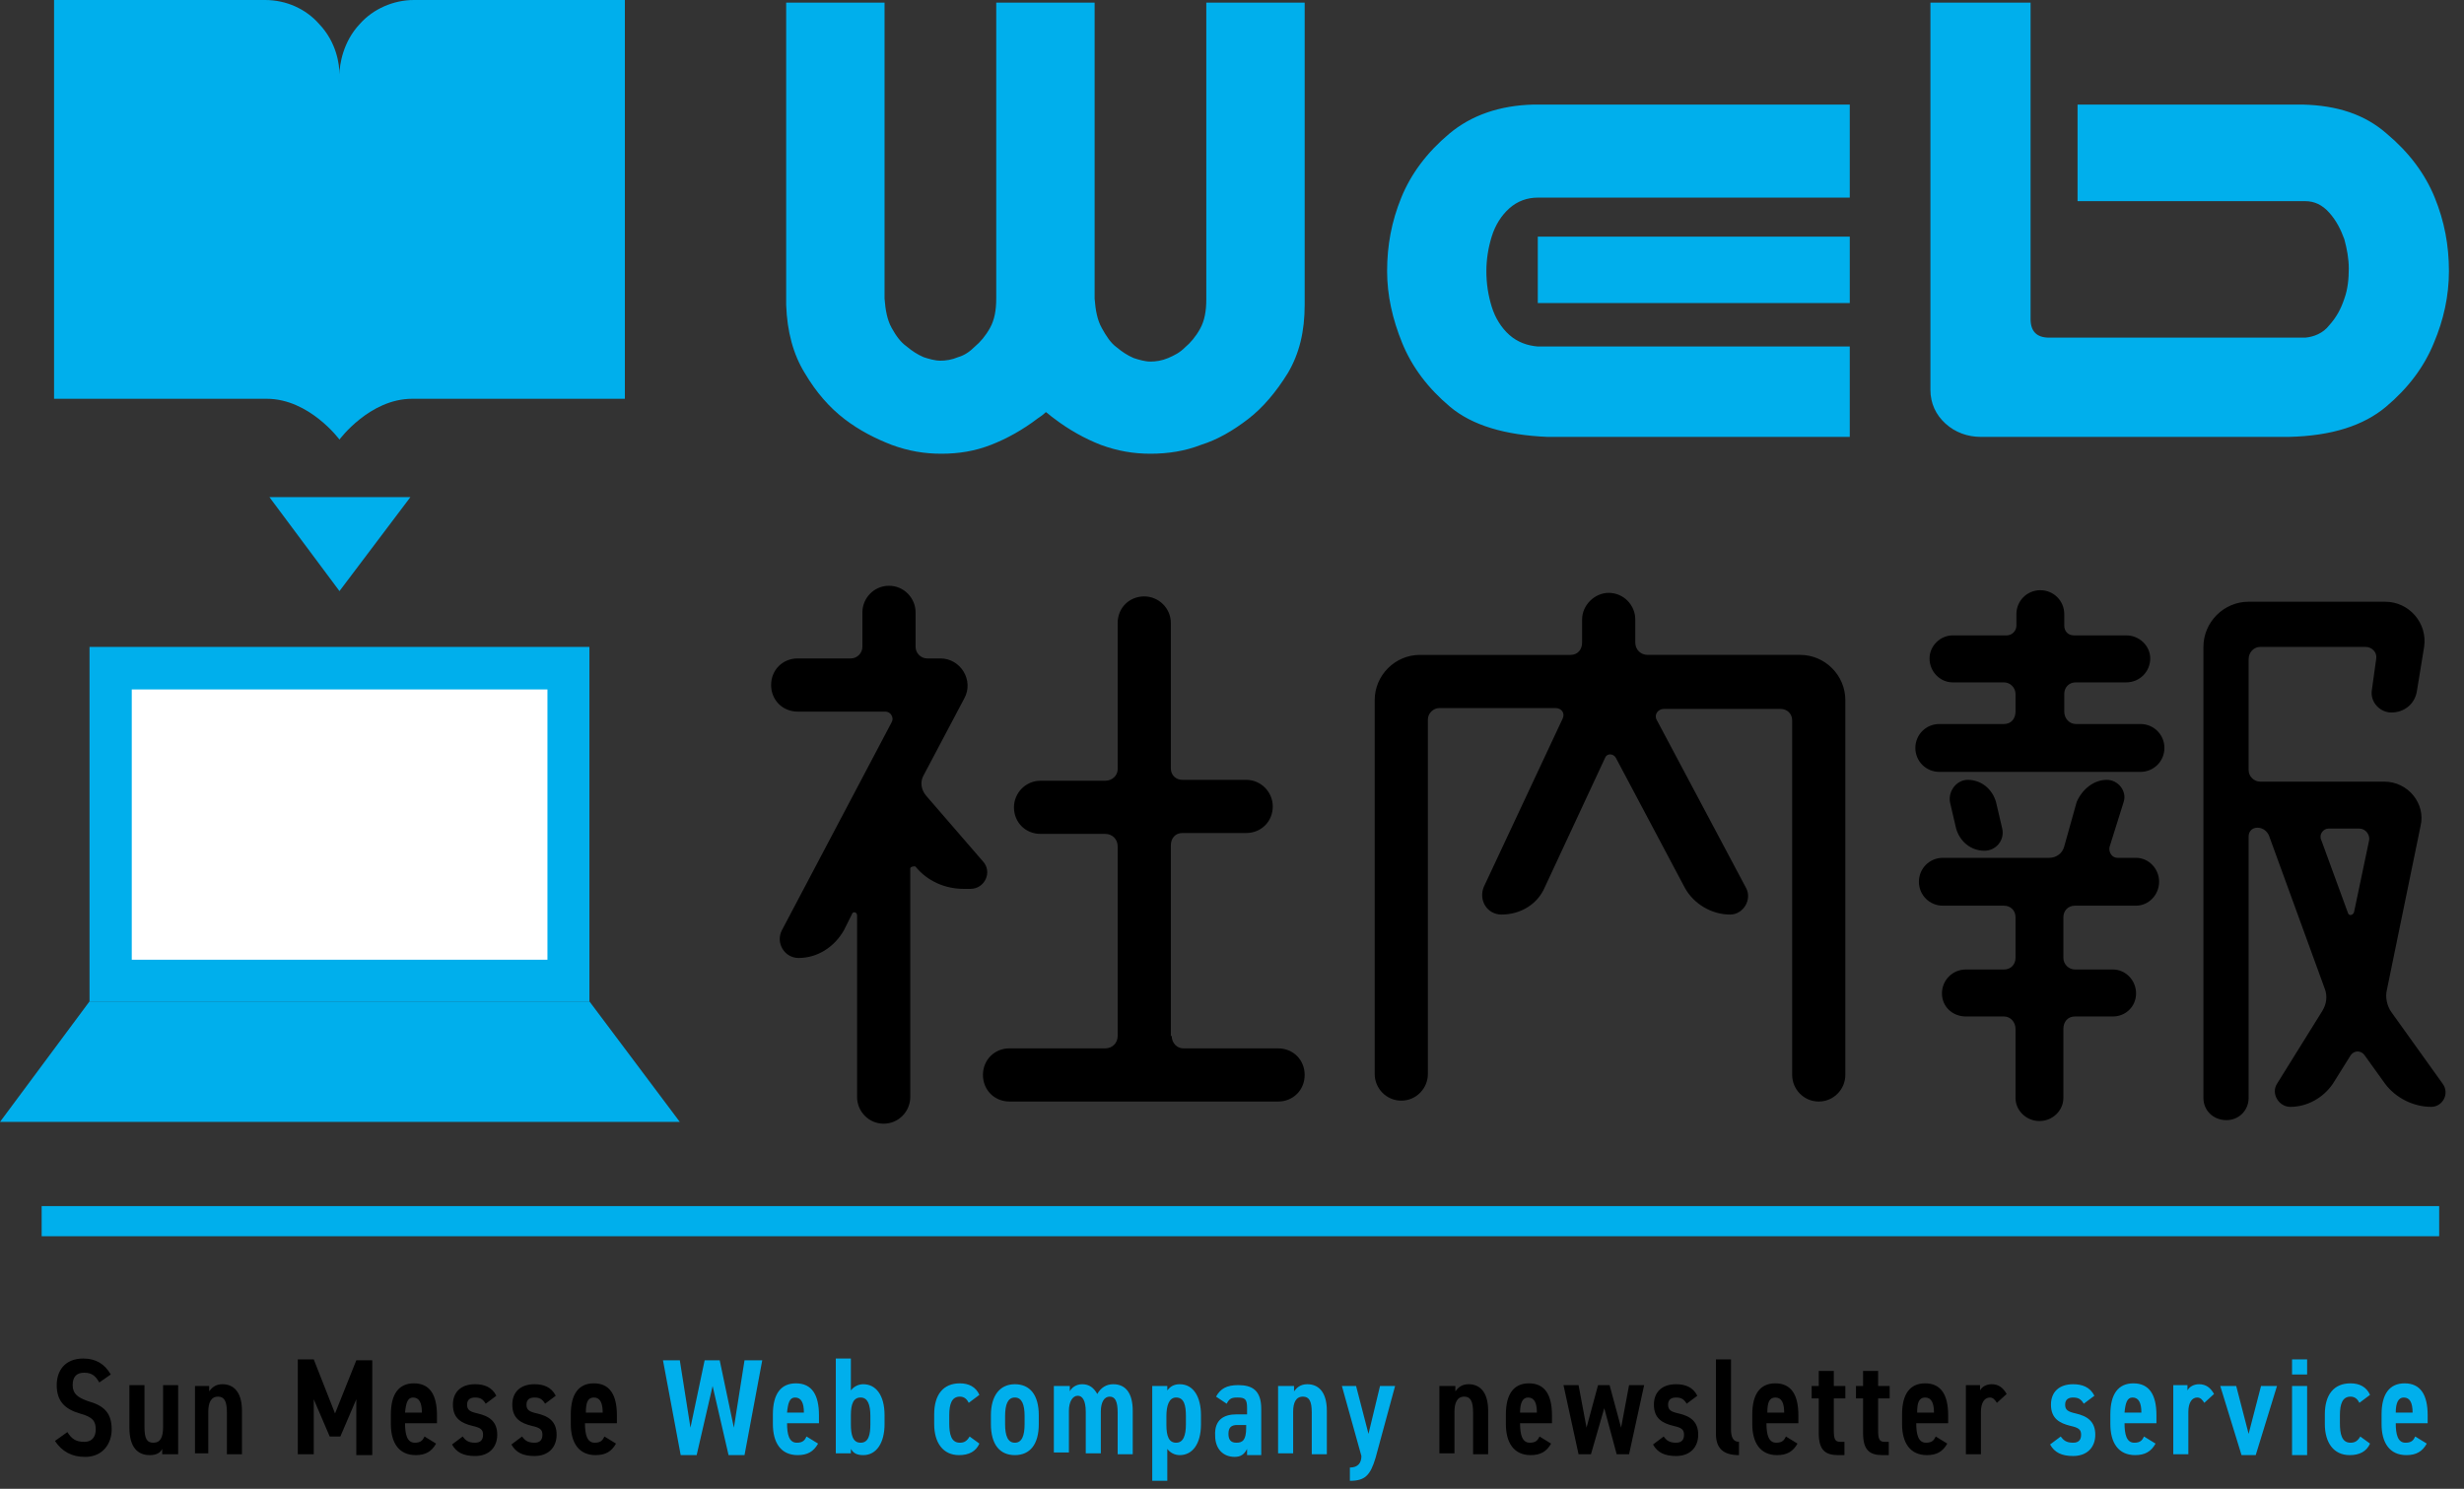
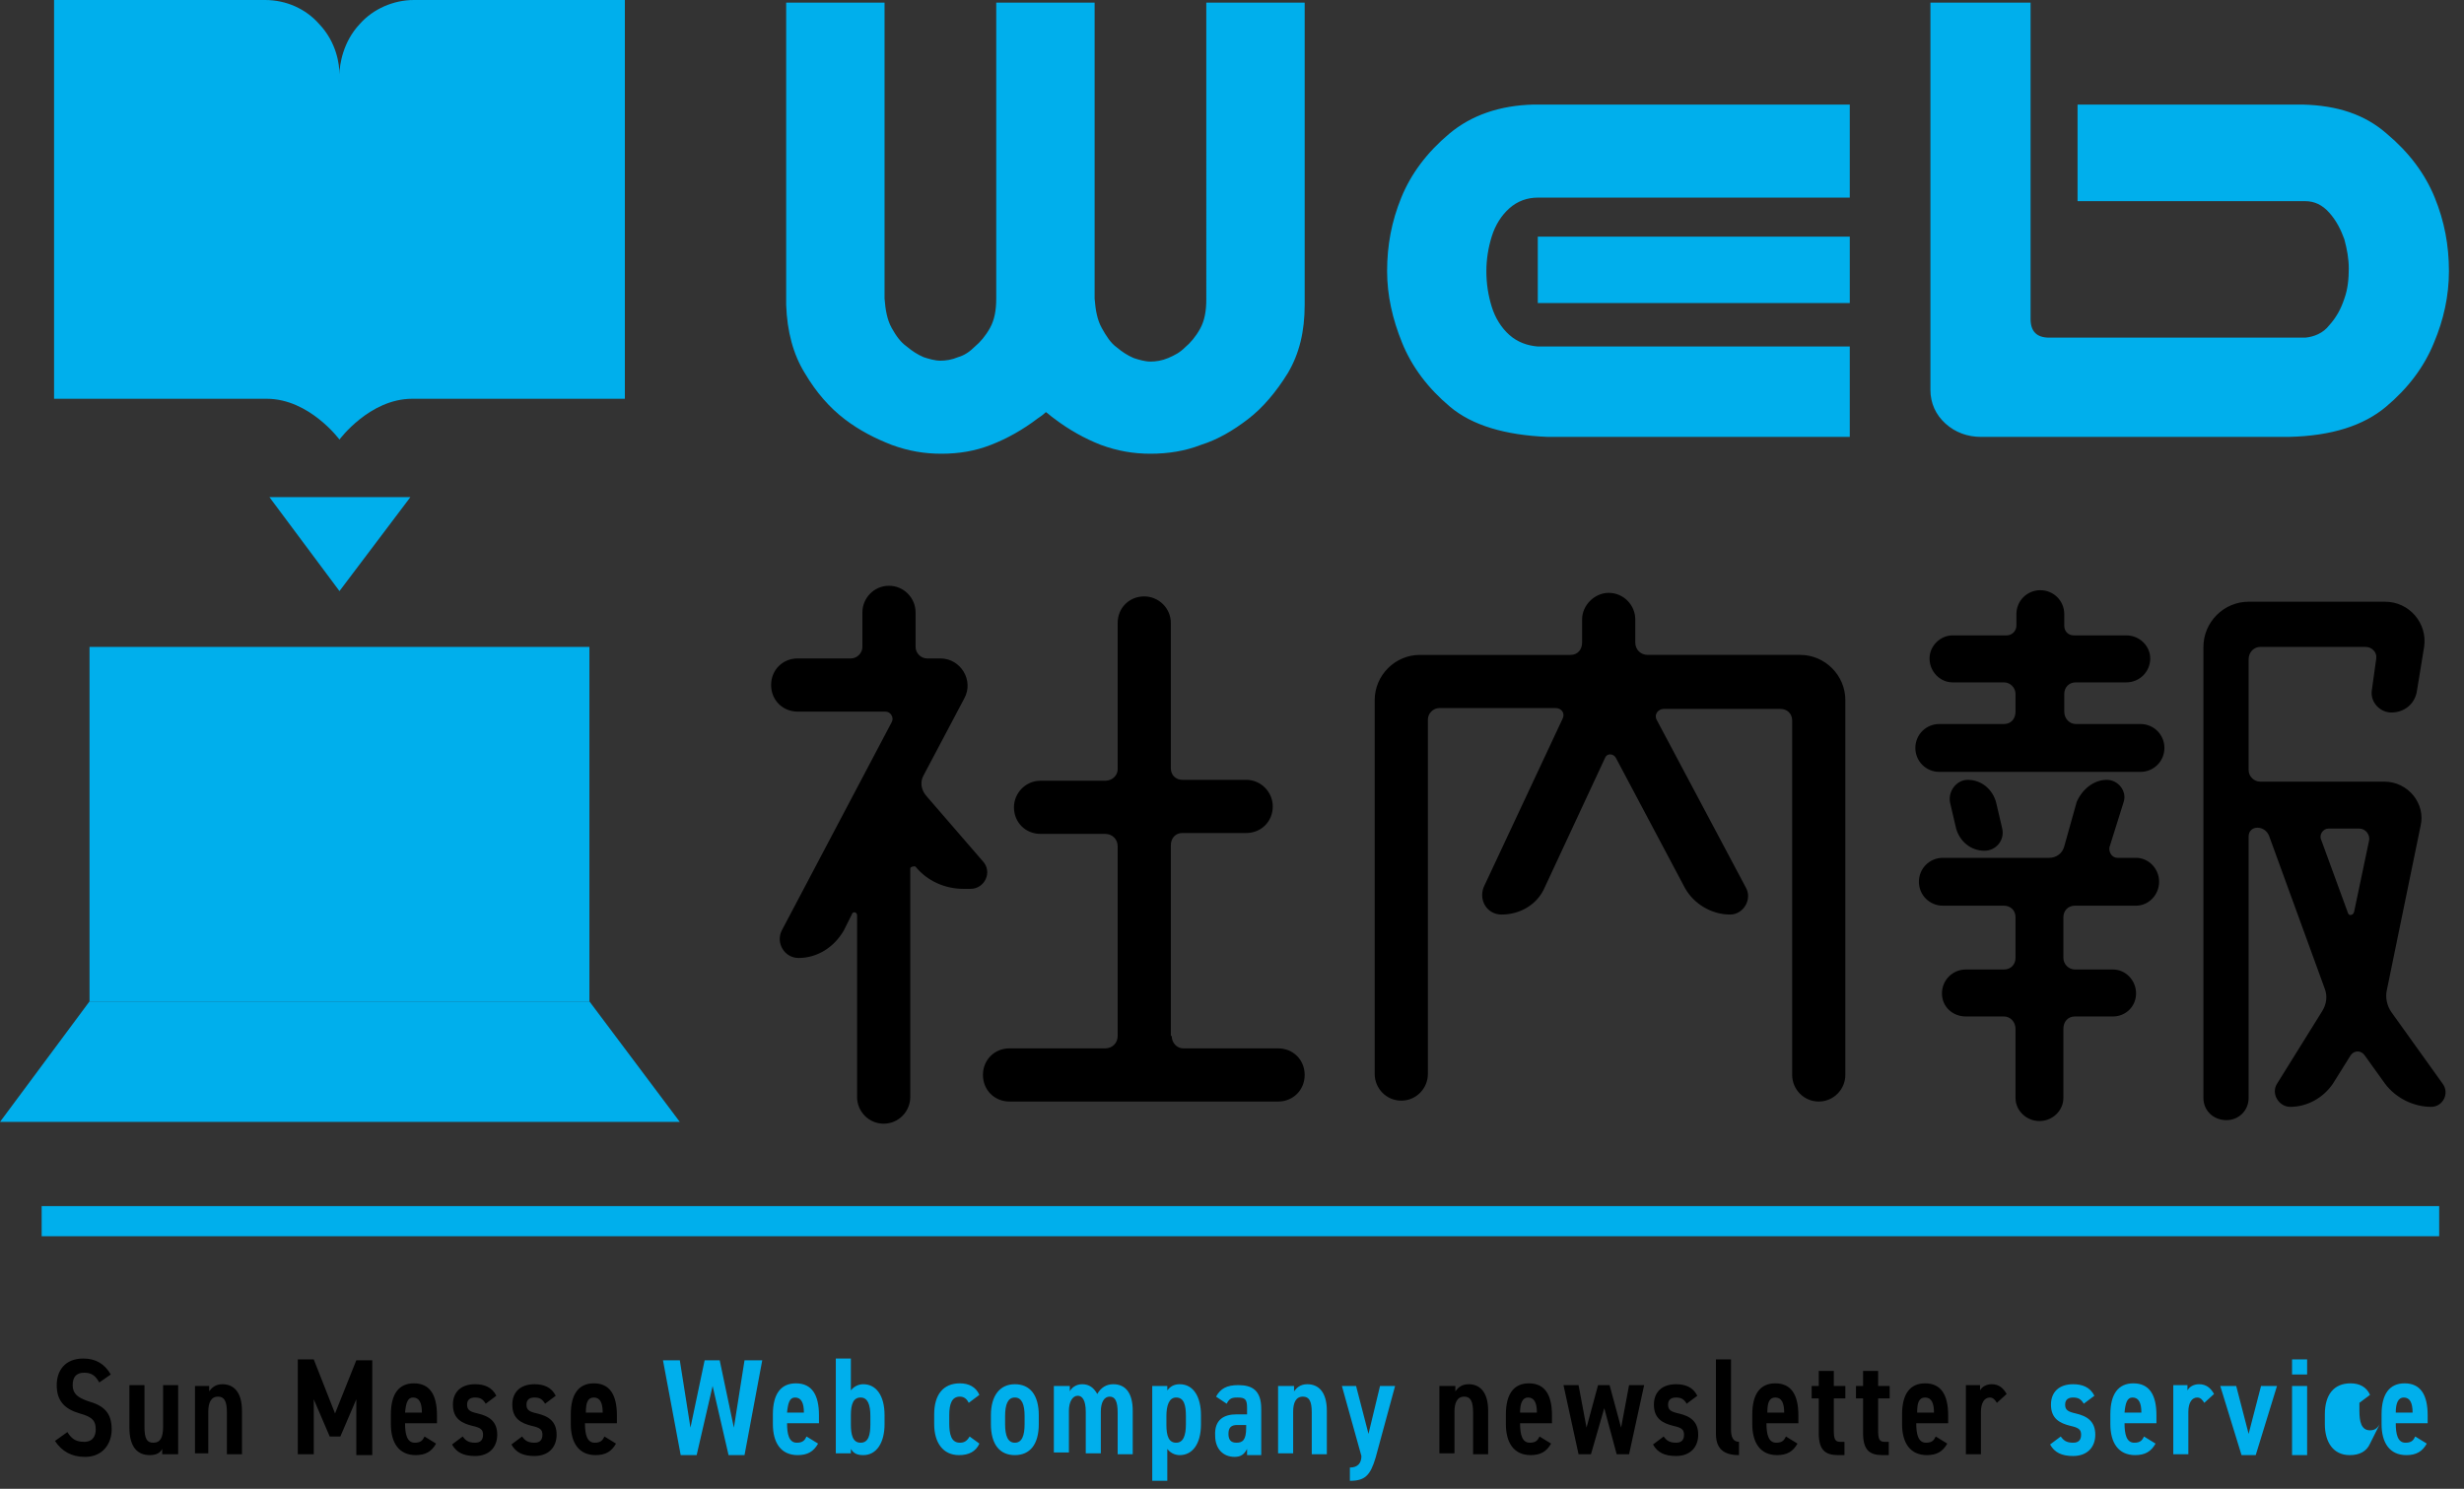
<svg xmlns="http://www.w3.org/2000/svg" xml:space="preserve" id="レイヤー_1" width="278" height="168" x="0" y="0" version="1.1">
  <rect width="100%" height="100%" fill="#333333" stroke="none" />
  <style>.st0{fill:#00afec}</style>
  <path d="M11.2 156c-.4-.7-.8-1.1-1.7-1.1s-1.3.5-1.3 1.4c0 1 .6 1.4 1.7 1.8 1.8.5 2.7 1.3 2.7 3.2 0 1.6-1 3.1-3 3.1-1.5 0-2.6-.6-3.4-1.8l1.4-1c.5.8 1 1.1 1.9 1.1 1 0 1.3-.7 1.3-1.4 0-.9-.3-1.4-1.8-1.8-1.7-.5-2.6-1.4-2.6-3.2 0-1.6.9-3 3-3 1.4 0 2.4.6 3.1 1.8zM19.9 164.1h-1.6v-.6c-.2.4-.6.7-1.4.7-1.3 0-2.3-.8-2.3-3.1v-4.8h1.7v4.7c0 1.4.3 1.8 1 1.8.8 0 1.1-.6 1.1-1.8v-4.7h1.7v7.8zM22 156.4h1.6v.6c.3-.4.7-.8 1.5-.8 1.2 0 2.2.8 2.2 3v4.9h-1.7v-4.7c0-1.3-.3-1.8-1-1.8-.8 0-1.1.7-1.1 1.7v4.7H22zM37.8 159.5l2.4-6H42v10.7h-1.8v-6.3l-1.8 4.2h-1.2l-1.8-4.2v6.2h-1.8v-10.7h1.8zM49.2 162.9c-.5.9-1.2 1.3-2.3 1.3-1.9 0-2.8-1.4-2.8-3.5v-1.1c0-2.3.9-3.5 2.6-3.5 1.8 0 2.6 1.3 2.6 3.6v.9h-3.6c0 1.2.2 2.2 1.1 2.2.7 0 .9-.3 1.1-.7zm-3.5-3.5h1.9c0-1.1-.3-1.7-1-1.7-.6 0-.8.6-.9 1.7M54.8 158.4c-.3-.5-.6-.7-1.2-.7-.5 0-.9.2-.9.8s.3.8 1.2 1c1.3.3 2.2.9 2.2 2.4 0 1.4-.9 2.4-2.5 2.4-1.3 0-2.1-.4-2.6-1.3l1.2-.9c.3.4.6.7 1.4.7q.9 0 .9-.9c0-.6-.3-.8-1.2-1-1.2-.3-2.2-.8-2.2-2.4 0-1.4.9-2.3 2.5-2.3 1 0 1.9.3 2.4 1.3zM61.5 158.4c-.3-.5-.6-.7-1.2-.7-.5 0-.9.2-.9.8s.3.8 1.2 1c1.3.3 2.2.9 2.2 2.4 0 1.4-.9 2.4-2.5 2.4-1.3 0-2.1-.4-2.6-1.3l1.2-.9c.3.4.6.7 1.4.7q.9 0 .9-.9c0-.6-.3-.8-1.2-1-1.2-.3-2.2-.8-2.2-2.4 0-1.4.9-2.3 2.5-2.3 1 0 1.9.3 2.4 1.3zM69.5 162.9c-.5.9-1.2 1.3-2.3 1.3-1.9 0-2.8-1.4-2.8-3.5v-1.1c0-2.3.9-3.5 2.6-3.5 1.8 0 2.6 1.3 2.6 3.6v.9H66c0 1.2.2 2.2 1.1 2.2.7 0 .9-.3 1.1-.7zm-3.4-3.5H68c0-1.1-.3-1.7-1-1.7s-.9.6-.9 1.7" />
  <path d="m80.4 156.4-1.8 7.8h-1.8l-2-10.7h1.9l1.2 7.6 1.6-7.6h1.7l1.6 7.6 1.2-7.6h2l-2 10.7h-1.8zM92.3 162.9c-.5.9-1.2 1.3-2.3 1.3-1.9 0-2.8-1.4-2.8-3.5v-1.1c0-2.3.9-3.5 2.6-3.5 1.8 0 2.6 1.3 2.6 3.6v.9h-3.6c0 1.2.2 2.2 1.1 2.2.7 0 .9-.3 1.1-.7zm-3.5-3.5h1.9c0-1.1-.3-1.7-1-1.7-.6 0-.8.6-.9 1.7M96 156.9c.3-.4.8-.7 1.4-.7 1.4 0 2.4 1.2 2.4 3.5v1c0 2.1-.9 3.5-2.4 3.5-.7 0-1.1-.2-1.4-.7v.5h-1.7v-10.7H96zm2.2 3.8v-.9c0-1.3-.3-2.1-1.1-2.1s-1.1.7-1.1 2v1c0 1.2.2 2.1 1.1 2.1s1.1-.9 1.1-2.1M110.5 162.9c-.4.9-1.2 1.3-2.3 1.3-1.8 0-2.8-1.4-2.8-3.5v-1.1c0-2.2 1-3.5 2.9-3.5 1 0 1.8.4 2.2 1.3l-1.2.9c-.2-.4-.5-.7-1-.7-.9 0-1.2.8-1.2 2.1v.9c0 1.2.2 2.2 1.2 2.2.5 0 .8-.2 1.1-.7zM114.5 156.2c1.7 0 2.7 1.2 2.7 3.5v1c0 2.3-1 3.5-2.7 3.5s-2.7-1.2-2.7-3.5v-1c0-2.2 1-3.5 2.7-3.5m0 1.5c-.8 0-1.1.8-1.1 2.1v.9c0 1.3.3 2.1 1.1 2.1s1.1-.8 1.1-2.1v-.9c0-1.3-.3-2.1-1.1-2.1M119.1 156.4h1.6v.6c.2-.4.7-.8 1.4-.8.8 0 1.3.4 1.7 1.1.4-.7 1-1.1 1.8-1.1 1.4 0 2.2 1 2.2 3v4.9h-1.7v-4.7c0-1.3-.3-1.8-.9-1.8s-1 .6-1 1.7v4.7h-1.7v-4.7c0-1.3-.4-1.8-.9-1.8-.6 0-1 .7-1 1.7v4.7h-1.7v-7.5zM131.6 167.1H130v-10.7h1.7v.5c.3-.4.7-.7 1.4-.7 1.6 0 2.4 1.5 2.4 3.5v1c0 2.3-1 3.5-2.4 3.5-.6 0-1.1-.3-1.4-.7v3.6zm0-7.3v1c0 1.3.3 2 1.1 2s1.1-.8 1.1-2.1v-.9c0-1.2-.2-2.1-1.1-2.1-.8 0-1.1.9-1.1 2.1M139.5 159.6h1.2v-.7c0-1-.2-1.2-1.1-1.2-.6 0-.9.1-1.2.7l-1.2-.8c.5-.9 1.2-1.3 2.5-1.3 1.6 0 2.6.6 2.6 2.7v5.2h-1.6v-.7c-.3.6-.7.9-1.4.9-1.3 0-2.2-.9-2.2-2.4-.1-1.8 1-2.4 2.4-2.4m1.1 1.2h-1c-.7 0-1 .3-1 1s.3 1 .9 1c.7 0 1.1-.3 1.1-1.7zM144.4 156.4h1.6v.6c.3-.4.7-.8 1.5-.8 1.2 0 2.2.8 2.2 3v4.9H148v-4.7c0-1.3-.3-1.8-1-1.8-.8 0-1.1.7-1.1 1.7v4.7h-1.7v-7.6zM153 156.4l1.4 5.4 1.3-5.4h1.7l-2.2 8.1c-.6 2-1.2 2.6-2.9 2.6v-1.5c.9 0 1.3-.5 1.3-1.3l-2.2-7.9z" class="st0" />
  <path d="M162.6 156.4h1.6v.6c.3-.4.7-.8 1.5-.8 1.2 0 2.2.8 2.2 3v4.9h-1.7v-4.7c0-1.3-.3-1.8-1-1.8-.8 0-1.1.7-1.1 1.7v4.7h-1.7v-7.6zM175 162.9c-.5.9-1.2 1.3-2.3 1.3-1.9 0-2.8-1.4-2.8-3.5v-1.1c0-2.3.9-3.5 2.6-3.5 1.8 0 2.6 1.3 2.6 3.6v.9h-3.6c0 1.2.2 2.2 1.1 2.2.7 0 .9-.3 1.1-.7zm-3.5-3.5h1.9c0-1.1-.3-1.7-1-1.7-.6 0-.9.6-.9 1.7M179.5 164.1h-1.4l-1.7-7.8h1.7l.9 4.8 1.3-4.8h1.3l1.3 4.8.9-4.8h1.7l-1.7 7.8h-1.4l-1.4-5.2zM190.3 158.4c-.3-.5-.6-.7-1.2-.7-.5 0-.9.2-.9.8s.3.8 1.2 1c1.3.3 2.2.9 2.2 2.4 0 1.4-.9 2.4-2.5 2.4-1.3 0-2.1-.4-2.6-1.3l1.2-.9c.3.4.6.7 1.4.7q.9 0 .9-.9c0-.6-.3-.8-1.2-1-1.2-.3-2.2-.8-2.2-2.4 0-1.4.9-2.3 2.5-2.3 1 0 1.9.3 2.4 1.3zM193.6 153.4h1.7v7.9c0 .8.2 1.4.9 1.4v1.5c-1.7 0-2.6-.7-2.6-2.4zM202.8 162.9c-.5.9-1.2 1.3-2.3 1.3-1.9 0-2.8-1.4-2.8-3.5v-1.1c0-2.3.9-3.5 2.6-3.5 1.8 0 2.6 1.3 2.6 3.6v.9h-3.6c0 1.2.2 2.2 1.1 2.2.7 0 .9-.3 1.1-.7zm-3.4-3.5h1.9c0-1.1-.3-1.7-1-1.7s-.9.6-.9 1.7M204.4 156.4h.8v-1.7h1.7v1.7h1.3v1.4h-1.3v3.6c0 .9.1 1.3.7 1.3h.5v1.5h-.7c-1.5 0-2.2-.6-2.2-2.5v-3.9h-.8zM209.4 156.4h.8v-1.7h1.7v1.7h1.3v1.4h-1.3v3.6c0 .9.1 1.3.7 1.3h.5v1.5h-.7c-1.5 0-2.2-.6-2.2-2.5v-3.9h-.8zM219.7 162.9c-.5.9-1.2 1.3-2.3 1.3-1.9 0-2.8-1.4-2.8-3.5v-1.1c0-2.3.9-3.5 2.6-3.5 1.8 0 2.6 1.3 2.6 3.6v.9h-3.6c0 1.2.2 2.2 1.1 2.2.7 0 .9-.3 1.1-.7zm-3.4-3.5h1.9c0-1.1-.3-1.7-1-1.7s-.9.6-.9 1.7M225.3 158.3c-.2-.3-.4-.6-.8-.6-.6 0-1 .6-1 1.6v4.8h-1.7v-7.8h1.6v.6c.2-.4.7-.7 1.3-.7.8 0 1.3.4 1.7 1.1z" />
-   <path d="M235.1 158.4c-.3-.5-.6-.7-1.2-.7-.5 0-.9.2-.9.8s.3.8 1.2 1c1.3.3 2.2.9 2.2 2.4 0 1.4-.9 2.4-2.5 2.4-1.3 0-2.1-.4-2.6-1.3l1.2-.9c.3.4.6.7 1.4.7q.9 0 .9-.9c0-.6-.3-.8-1.2-1-1.2-.3-2.2-.8-2.2-2.4 0-1.4.9-2.3 2.5-2.3 1 0 1.9.3 2.4 1.3zM243.2 162.9c-.5.9-1.2 1.3-2.3 1.3-1.9 0-2.8-1.4-2.8-3.5v-1.1c0-2.3.9-3.5 2.6-3.5 1.8 0 2.6 1.3 2.6 3.6v.9h-3.6c0 1.2.2 2.2 1.1 2.2.7 0 .9-.3 1.1-.7zm-3.5-3.5h1.9c0-1.1-.3-1.7-1-1.7-.6 0-.8.6-.9 1.7M248.7 158.3c-.2-.3-.4-.6-.8-.6-.6 0-1 .6-1 1.6v4.8h-1.7v-7.8h1.6v.6c.2-.4.7-.7 1.3-.7.8 0 1.3.4 1.7 1.1zM255.1 156.4h1.8l-2.4 7.8h-1.6l-2.4-7.8h1.8l1.4 5.4zM258.6 153.4h1.7v1.7h-1.7zm0 3h1.7v7.8h-1.7zM267.4 162.9c-.4.9-1.2 1.3-2.3 1.3-1.8 0-2.8-1.4-2.8-3.5v-1.1c0-2.2 1-3.5 2.9-3.5 1 0 1.8.4 2.2 1.3l-1.2.9c-.2-.4-.5-.7-1-.7-.9 0-1.2.8-1.2 2.1v.9c0 1.2.2 2.2 1.2 2.2.5 0 .8-.2 1.1-.7zM273.8 162.9c-.5.9-1.2 1.3-2.3 1.3-1.9 0-2.8-1.4-2.8-3.5v-1.1c0-2.3.9-3.5 2.6-3.5 1.8 0 2.6 1.3 2.6 3.6v.9h-3.6c0 1.2.2 2.2 1.1 2.2.7 0 .9-.3 1.1-.7zm-3.5-3.5h1.9c0-1.1-.3-1.7-1-1.7-.6 0-.9.6-.9 1.7M106.2 51.2c-1.9 0-3.7-.3-5.6-1-1.8-.7-3.6-1.6-5.3-2.9s-3.2-3-4.5-5.2c-1.3-2.1-2-4.7-2.1-7.7V.3h11.1v33.4c.1 1.3.3 2.4.8 3.3s1 1.6 1.7 2.1c.6.5 1.2.9 1.9 1.2.6.2 1.3.4 1.9.4s1.3-.1 2-.4c.7-.2 1.3-.6 1.9-1.2.6-.5 1.2-1.2 1.7-2.1s.7-2 .7-3.3V.3h11.1v33.4c.1 1.3.3 2.4.8 3.3s1 1.7 1.7 2.2c.6.5 1.2.9 1.9 1.2.6.2 1.3.4 1.9.4s1.3-.1 2-.4 1.3-.6 1.9-1.2c.6-.5 1.2-1.2 1.7-2.1s.7-2 .7-3.3V.3h11.1v34.1c0 3-.6 5.5-1.9 7.7-1.3 2.1-2.8 3.9-4.5 5.2s-3.4 2.3-5.3 2.9c-1.8.7-3.7 1-5.7 1-1.9 0-3.7-.3-5.6-1-1.8-.7-3.6-1.7-5.3-3-.3-.2-.6-.5-.9-.7-.3.3-.6.5-.9.7-1.7 1.3-3.5 2.3-5.3 3s-3.6 1-5.6 1M174.6 49.3c-4.8-.2-8.5-1.3-11-3.4q-3.75-3.15-5.4-7.2c-1.1-2.7-1.7-5.4-1.7-8.1 0-2.9.5-5.6 1.6-8.3q1.65-4.05 5.4-7.2c2.5-2.1 5.7-3.2 9.5-3.3h35.7v10.5h-35.2c-1.2 0-2.3.4-3.2 1.2s-1.6 1.9-2 3.2-.6 2.6-.6 3.9c0 1.4.2 2.7.6 4s1.1 2.4 2 3.2 2 1.2 3.2 1.3h35.2v10.2zm34.1-15.1h-35.2v-7.5h35.2zM229.1.3V36q0 2.1 2.1 2.1h28.9c1-.1 2-.5 2.7-1.4.8-.9 1.3-1.8 1.7-3 .4-1.1.5-2.3.5-3.4s-.2-2.2-.5-3.3c-.4-1.1-.9-2.1-1.7-3s-1.7-1.3-2.7-1.3h-25.7V11.8h25.4c3.9.1 7 1.1 9.5 3.3q3.75 3.15 5.4 7.2c1.1 2.7 1.6 5.4 1.6 8.3 0 2.8-.6 5.5-1.7 8.1q-1.65 4.05-5.4 7.2c-2.5 2.1-6.1 3.3-11 3.4h-34.7c-1.5 0-2.9-.5-4-1.5s-1.7-2.3-1.7-3.8V.3zM10.1 73h56.4v40H10.1z" class="st0" />
-   <path d="M23.1 69.6h30.5v46.9H23.1z" style="fill:#fff" transform="rotate(90 38.334 93.032)" />
+   <path d="M235.1 158.4c-.3-.5-.6-.7-1.2-.7-.5 0-.9.2-.9.8s.3.8 1.2 1c1.3.3 2.2.9 2.2 2.4 0 1.4-.9 2.4-2.5 2.4-1.3 0-2.1-.4-2.6-1.3l1.2-.9c.3.4.6.7 1.4.7q.9 0 .9-.9c0-.6-.3-.8-1.2-1-1.2-.3-2.2-.8-2.2-2.4 0-1.4.9-2.3 2.5-2.3 1 0 1.9.3 2.4 1.3zM243.2 162.9c-.5.9-1.2 1.3-2.3 1.3-1.9 0-2.8-1.4-2.8-3.5v-1.1c0-2.3.9-3.5 2.6-3.5 1.8 0 2.6 1.3 2.6 3.6v.9h-3.6c0 1.2.2 2.2 1.1 2.2.7 0 .9-.3 1.1-.7zm-3.5-3.5h1.9c0-1.1-.3-1.7-1-1.7-.6 0-.8.6-.9 1.7M248.7 158.3c-.2-.3-.4-.6-.8-.6-.6 0-1 .6-1 1.6v4.8h-1.7v-7.8h1.6v.6c.2-.4.7-.7 1.3-.7.8 0 1.3.4 1.7 1.1zM255.1 156.4h1.8l-2.4 7.8h-1.6l-2.4-7.8h1.8l1.4 5.4zM258.6 153.4h1.7v1.7h-1.7zm0 3h1.7v7.8h-1.7zM267.4 162.9c-.4.9-1.2 1.3-2.3 1.3-1.8 0-2.8-1.4-2.8-3.5v-1.1c0-2.2 1-3.5 2.9-3.5 1 0 1.8.4 2.2 1.3l-1.2.9v.9c0 1.2.2 2.2 1.2 2.2.5 0 .8-.2 1.1-.7zM273.8 162.9c-.5.9-1.2 1.3-2.3 1.3-1.9 0-2.8-1.4-2.8-3.5v-1.1c0-2.3.9-3.5 2.6-3.5 1.8 0 2.6 1.3 2.6 3.6v.9h-3.6c0 1.2.2 2.2 1.1 2.2.7 0 .9-.3 1.1-.7zm-3.5-3.5h1.9c0-1.1-.3-1.7-1-1.7-.6 0-.9.6-.9 1.7M106.2 51.2c-1.9 0-3.7-.3-5.6-1-1.8-.7-3.6-1.6-5.3-2.9s-3.2-3-4.5-5.2c-1.3-2.1-2-4.7-2.1-7.7V.3h11.1v33.4c.1 1.3.3 2.4.8 3.3s1 1.6 1.7 2.1c.6.5 1.2.9 1.9 1.2.6.2 1.3.4 1.9.4s1.3-.1 2-.4c.7-.2 1.3-.6 1.9-1.2.6-.5 1.2-1.2 1.7-2.1s.7-2 .7-3.3V.3h11.1v33.4c.1 1.3.3 2.4.8 3.3s1 1.7 1.7 2.2c.6.5 1.2.9 1.9 1.2.6.2 1.3.4 1.9.4s1.3-.1 2-.4 1.3-.6 1.9-1.2c.6-.5 1.2-1.2 1.7-2.1s.7-2 .7-3.3V.3h11.1v34.1c0 3-.6 5.5-1.9 7.7-1.3 2.1-2.8 3.9-4.5 5.2s-3.4 2.3-5.3 2.9c-1.8.7-3.7 1-5.7 1-1.9 0-3.7-.3-5.6-1-1.8-.7-3.6-1.7-5.3-3-.3-.2-.6-.5-.9-.7-.3.3-.6.5-.9.7-1.7 1.3-3.5 2.3-5.3 3s-3.6 1-5.6 1M174.6 49.3c-4.8-.2-8.5-1.3-11-3.4q-3.75-3.15-5.4-7.2c-1.1-2.7-1.7-5.4-1.7-8.1 0-2.9.5-5.6 1.6-8.3q1.65-4.05 5.4-7.2c2.5-2.1 5.7-3.2 9.5-3.3h35.7v10.5h-35.2c-1.2 0-2.3.4-3.2 1.2s-1.6 1.9-2 3.2-.6 2.6-.6 3.9c0 1.4.2 2.7.6 4s1.1 2.4 2 3.2 2 1.2 3.2 1.3h35.2v10.2zm34.1-15.1h-35.2v-7.5h35.2zM229.1.3V36q0 2.1 2.1 2.1h28.9c1-.1 2-.5 2.7-1.4.8-.9 1.3-1.8 1.7-3 .4-1.1.5-2.3.5-3.4s-.2-2.2-.5-3.3c-.4-1.1-.9-2.1-1.7-3s-1.7-1.3-2.7-1.3h-25.7V11.8h25.4c3.9.1 7 1.1 9.5 3.3q3.75 3.15 5.4 7.2c1.1 2.7 1.6 5.4 1.6 8.3 0 2.8-.6 5.5-1.7 8.1q-1.65 4.05-5.4 7.2c-2.5 2.1-6.1 3.3-11 3.4h-34.7c-1.5 0-2.9-.5-4-1.5s-1.7-2.3-1.7-3.8V.3zM10.1 73h56.4v40H10.1z" class="st0" />
  <path d="M76.7 126.6H0L10.1 113h56.4zM46.7 0c-2.3 0-4.6 1-6.1 2.7-1.9 2-2.3 4.6-2.3 5.7 0-1.1-.3-3.6-2.3-5.7C34.5 1 32.3 0 29.9 0H6.1v45h24c4.8 0 8.2 4.6 8.2 4.6s3.4-4.6 8.2-4.6h24V0zM30.4 56.1h15.9l-8 10.6z" class="st0" />
  <path d="M104.2 87.5c-.4.7-.3 1.6.3 2.3l6.4 7.4c1.1 1.2.2 3.1-1.4 3.1h-.8c-2.1 0-4.1-.9-5.4-2.5-.1-.1-.6 0-.6.2v25.8c0 1.6-1.3 3-3 3s-3-1.4-3-3v-20.5c0-.4-.5-.5-.6-.1l-.9 1.8c-1.1 1.9-3 3.1-5.1 3.1-1.6 0-2.6-1.7-1.9-3.1l12.4-23.5c.3-.5-.1-1.2-.7-1.2H90c-1.7 0-3-1.3-3-3s1.3-3 3-3h6c.7 0 1.3-.6 1.3-1.3v-3.9c0-1.6 1.3-3 3-3s3 1.4 3 3V73c0 .7.6 1.3 1.3 1.3h1.5c2.3 0 3.8 2.5 2.7 4.5zm28 29.4c0 .8.6 1.4 1.3 1.4h10.7c1.7 0 3 1.3 3 3s-1.3 3-3 3h-30.3c-1.7 0-3-1.3-3-3s1.3-3 3-3h10.8c.8 0 1.4-.6 1.4-1.4V95.5c0-.8-.6-1.4-1.4-1.4h-7.3c-1.7 0-3-1.3-3-3 0-1.6 1.3-3 3-3h7.3c.8 0 1.4-.6 1.4-1.3V70.3c0-1.7 1.3-3 3-3 1.6 0 3 1.3 3 3v16.4c0 .8.6 1.3 1.3 1.3h7.2c1.7 0 3 1.4 3 3 0 1.7-1.3 3-3 3h-7.2c-.8 0-1.3.6-1.3 1.4v21.5zM184.5 72.5c0 .8.6 1.4 1.4 1.4h17.2c2.8 0 5.1 2.3 5.1 5.1v42.3c0 1.6-1.3 3-3 3s-3-1.4-3-3v-40c0-.8-.6-1.3-1.3-1.3h-13.2c-.6 0-1.1.6-.8 1.2l10.1 19c.7 1.3-.3 3-1.8 3-2.1 0-4.1-1.2-5.1-3l-7.8-14.7c-.3-.5-1-.5-1.2 0l-6.8 14.6c-.8 1.9-2.7 3.1-4.9 3.1-1.6 0-2.6-1.6-2-3.1l8.9-19c.3-.6-.1-1.2-.8-1.2h-13.1c-.7 0-1.3.6-1.3 1.3v40c0 1.6-1.3 3-3 3s-3-1.4-3-3V79c0-2.8 2.3-5.1 5.1-5.1h17c.8 0 1.3-.6 1.3-1.4v-2.6c0-1.6 1.4-3 3-3 1.7 0 3 1.4 3 3zM234.2 77c-.8 0-1.3.6-1.3 1.3v2c0 .8.6 1.4 1.3 1.4h7.3c1.5 0 2.7 1.2 2.7 2.7s-1.2 2.7-2.7 2.7h-22.7c-1.5 0-2.7-1.2-2.7-2.7s1.2-2.7 2.7-2.7h7.3c.8 0 1.3-.6 1.3-1.4v-2c0-.7-.6-1.3-1.3-1.3h-5.8c-1.4 0-2.6-1.2-2.6-2.7 0-1.4 1.2-2.6 2.6-2.6h6.1c.6 0 1.1-.5 1.1-1.1v-1.3c0-1.5 1.2-2.7 2.7-2.7s2.7 1.2 2.7 2.7v1.3c0 .6.4 1.1 1.1 1.1h5.9c1.5 0 2.7 1.2 2.7 2.6 0 1.5-1.2 2.7-2.7 2.7zm3.5 11c1.3 0 2.3 1.3 1.9 2.5l-1.6 5.1c-.1.6.3 1.2.9 1.2h2.1c1.4 0 2.6 1.2 2.6 2.7s-1.2 2.7-2.6 2.7h-6.9c-.8 0-1.3.6-1.3 1.3v4.6c0 .7.6 1.3 1.3 1.3h4.3c1.4 0 2.6 1.2 2.6 2.7s-1.2 2.6-2.6 2.6h-4.3c-.8 0-1.3.6-1.3 1.4v7.8c0 1.4-1.2 2.6-2.7 2.6s-2.7-1.2-2.7-2.6v-7.8c0-.8-.6-1.4-1.3-1.4h-4.3c-1.5 0-2.7-1.1-2.7-2.6s1.2-2.7 2.7-2.7h4.3c.8 0 1.3-.6 1.3-1.3v-4.6c0-.8-.6-1.3-1.3-1.3h-6.9c-1.5 0-2.7-1.2-2.7-2.7s1.2-2.7 2.7-2.7h12c.8 0 1.5-.5 1.7-1.3l1.4-5c.6-1.4 1.9-2.5 3.4-2.5M222 88c1.6 0 2.8 1.1 3.2 2.5l.7 3c.3 1.3-.7 2.5-2 2.5-1.6 0-2.8-1.1-3.2-2.5l-.7-3c-.2-1.3.8-2.5 2-2.5m53.6 34.3c.8 1.1 0 2.6-1.3 2.6-2 0-4-1-5.2-2.6l-2.3-3.2c-.4-.6-1.2-.6-1.6 0l-2 3.2c-1.1 1.6-2.9 2.6-4.8 2.6-1.3 0-2.2-1.5-1.5-2.6l5.1-8.2c.5-.8.6-1.7.3-2.5L256 94.3c-.2-.5-.7-.9-1.3-.9s-1 .4-1 1v29.5c0 1.4-1.1 2.5-2.5 2.5-1.5 0-2.6-1.1-2.6-2.5V73c0-2.8 2.3-5.1 5.1-5.1h15.4c2.7 0 4.8 2.4 4.4 5.1l-.8 4.9c-.2 1.5-1.4 2.5-2.9 2.5-1.3 0-2.4-1.2-2.2-2.5l.5-3.6c.1-.7-.5-1.3-1.2-1.3H255c-.7 0-1.3.6-1.3 1.4v12.5c0 .7.6 1.3 1.3 1.3h14c2.7 0 4.7 2.5 4.1 5l-3.8 18.5c-.2.8 0 1.8.5 2.5zm-8.3-27.5c.1-.6-.4-1.3-1.1-1.3h-3.5c-.6 0-1.1.7-.8 1.3l3 8.2c.1.4.6.3.7-.1z" />
  <path d="M4.7 136.1h270.5v3.4H4.7z" class="st0" />
-   <path d="M0 0h278v168H0z" style="fill:none" />
</svg>